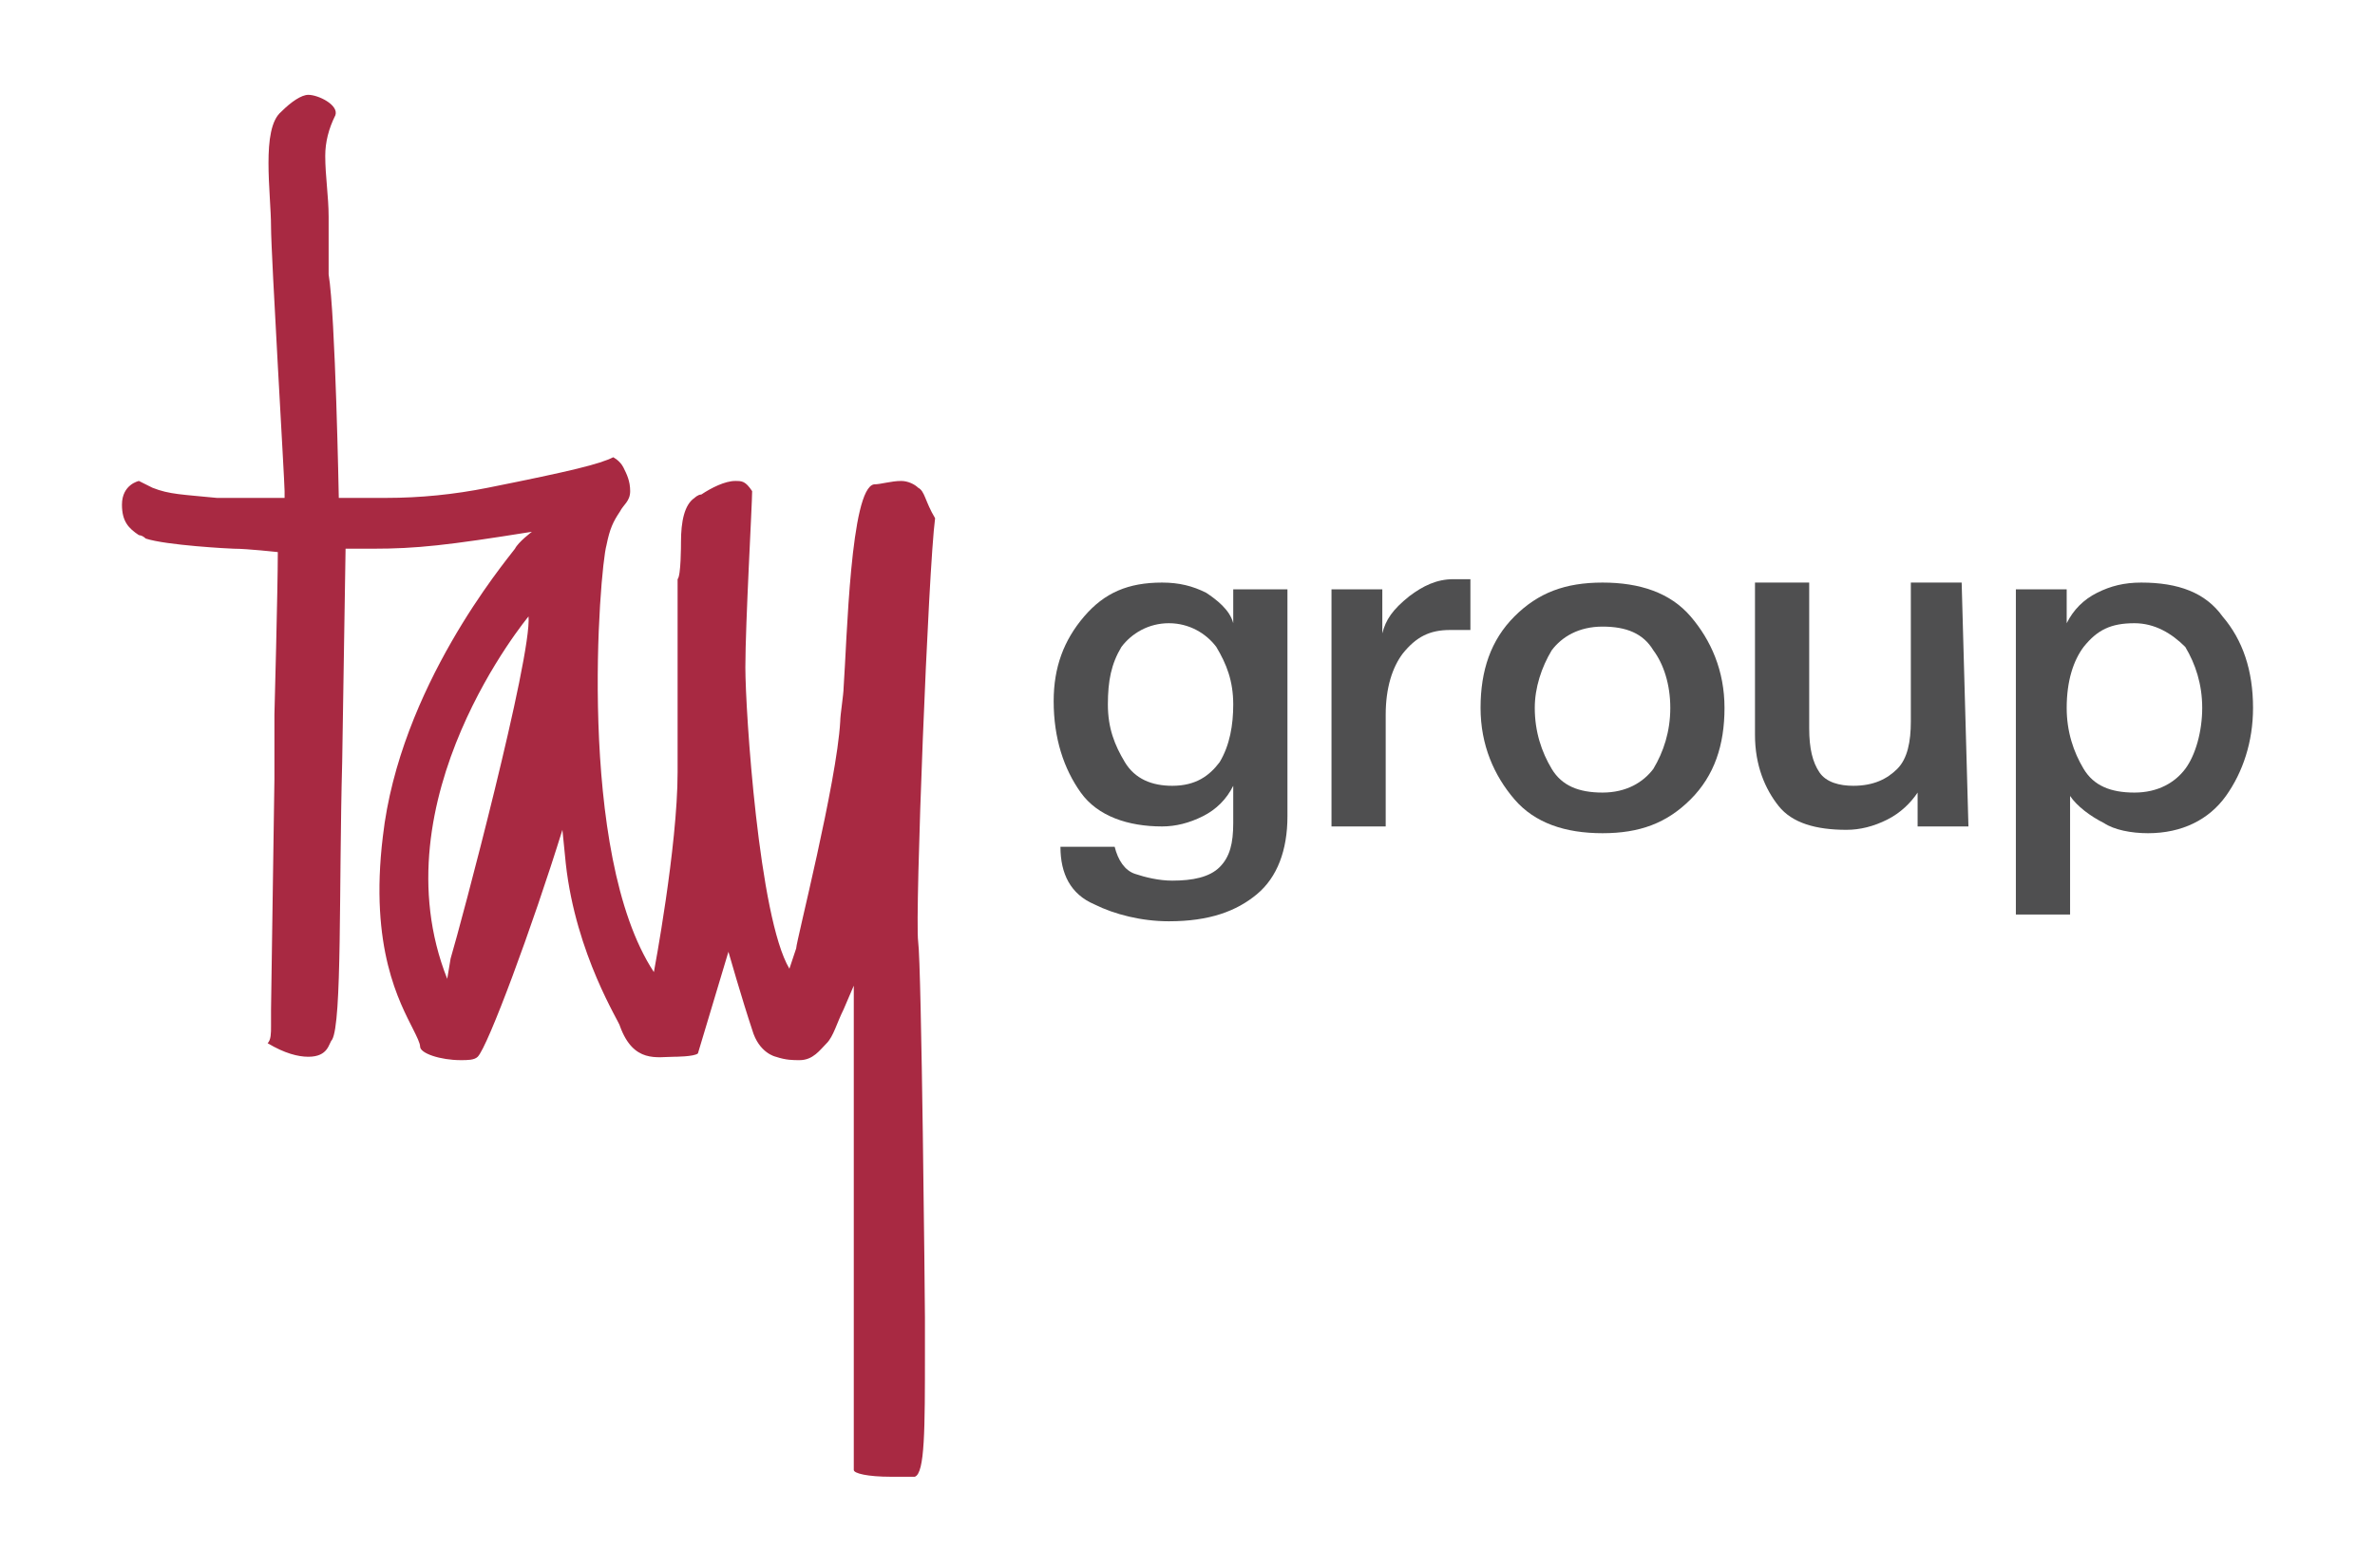
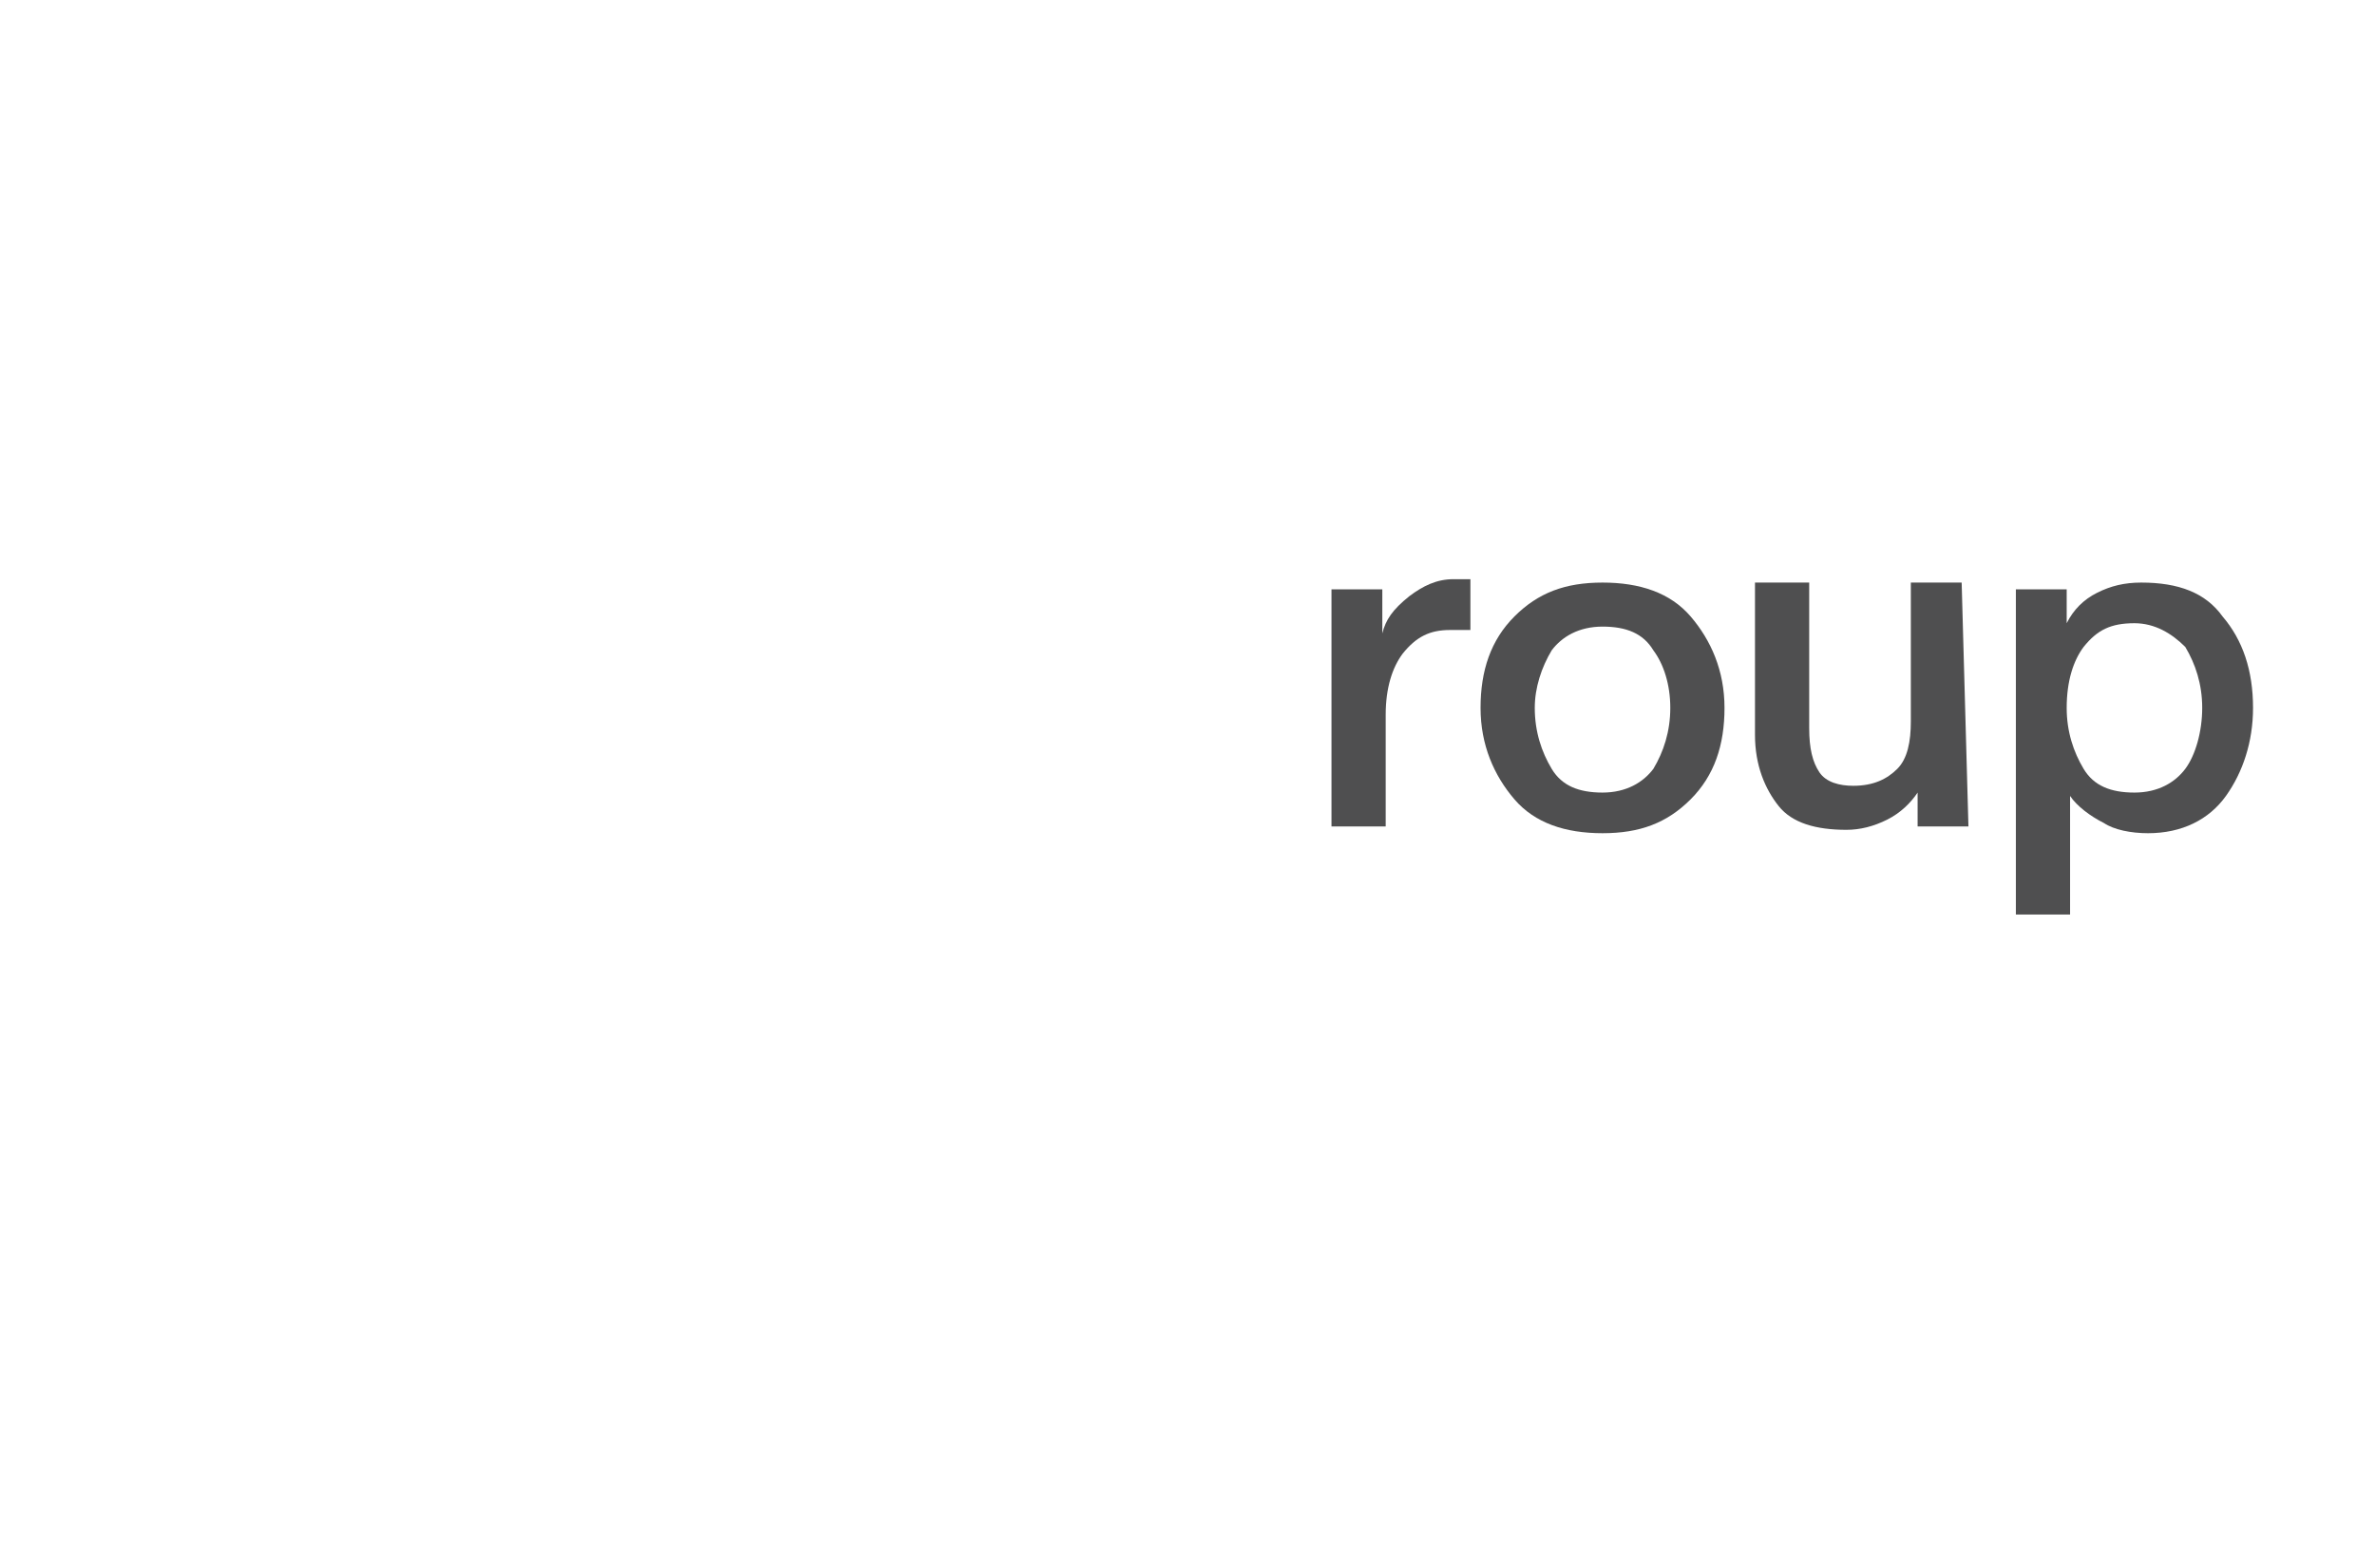
<svg xmlns="http://www.w3.org/2000/svg" version="1.1" id="logo" x="0px" y="0px" viewBox="-422.4 256.8 70.1 46.3" style="enable-background:new -422.4 256.8 70.1 46.3;" xml:space="preserve">
  <style type="text/css">
	.st0{fill:#A82942;}
	.st1{fill:#4F4F50;}
</style>
  <g id="lg_4_">
    <g>
-       <path class="st0" d="M-395.3,271.2c-0.1-0.1-0.3-0.2-0.5-0.2c-0.3,0-0.6,0.1-0.8,0.1c-0.7,0.1-0.8,4.6-0.9,6c0,0.2-0.1,0.8-0.1,1    c-0.1,1.8-1.3,6.5-1.3,6.7l-0.2,0.6c-0.9-1.5-1.3-7.6-1.3-8.9c0-1.3,0.2-4.8,0.2-5.2c-0.2-0.3-0.3-0.3-0.5-0.3    c-0.3,0-0.7,0.2-1,0.4c-0.1,0-0.2,0.1-0.2,0.1c-0.3,0.2-0.4,0.7-0.4,1.3c0,0.1,0,1-0.1,1.1c0,0.3,0,1.4,0,2.3c0,1.1,0,2.6,0,3.4    c0,2.2-0.7,5.9-0.7,5.9c-2.3-3.5-1.6-11.9-1.4-12.6c0.1-0.5,0.2-0.7,0.4-1c0.1-0.2,0.3-0.3,0.3-0.6s-0.1-0.5-0.2-0.7    c-0.1-0.2-0.3-0.3-0.3-0.3c-0.4,0.2-1.2,0.4-3.7,0.9c-1,0.2-2,0.3-3,0.3c-0.8,0-1.4,0-1.4,0s-0.1-5.4-0.3-6.6c0-0.2,0-0.5,0-0.7    c0-0.3,0-0.7,0-1c0-0.6-0.1-1.2-0.1-1.8c0-0.4,0.1-0.8,0.3-1.2c0.1-0.3-0.5-0.6-0.8-0.6c-0.2,0-0.5,0.2-0.8,0.5    c-0.6,0.5-0.3,2.4-0.3,3.4c0,0.8,0.4,7.5,0.4,7.8v0.2c0,0-1.6,0-2,0c-1-0.1-1.4-0.1-1.9-0.3c-0.4-0.2-0.4-0.2-0.4-0.2    s-0.5,0.1-0.5,0.7c0,0.5,0.2,0.7,0.5,0.9c0,0,0.1,0,0.2,0.1c0.6,0.2,2.5,0.3,2.6,0.3c0.4,0,1.3,0.1,1.3,0.1c0,1.1-0.1,4.8-0.1,4.8    l0,1.9l-0.1,6.8c0,0.2,0,0.4,0,0.5c0,0.2,0,0.4-0.1,0.5c0.5,0.3,0.9,0.4,1.2,0.4c0.6,0,0.6-0.4,0.7-0.5c0.3-0.5,0.2-4.5,0.3-8.2    l0.1-6.3c0,0,0.5,0,0.8,0c1.3,0,2.2-0.1,4.7-0.5c0,0-0.4,0.3-0.5,0.5c-0.3,0.4-3.4,4.1-3.9,8.5c-0.4,3.3,0.5,4.9,0.9,5.7    c0.1,0.2,0.2,0.4,0.2,0.5c0,0.2,0.6,0.4,1.2,0.4c0.2,0,0.4,0,0.5-0.1c0.3-0.3,1.6-3.8,2.5-6.7l0.1,1c0.3,2.7,1.6,4.7,1.6,4.8    c0.4,1.1,1.1,0.9,1.6,0.9c0,0,0.6,0,0.7-0.1l0.9-3c0,0,0.4,1.4,0.7,2.3c0.2,0.7,0.7,0.8,0.7,0.8c0.3,0.1,0.5,0.1,0.7,0.1    c0.4,0,0.6-0.3,0.8-0.5c0.2-0.2,0.3-0.6,0.5-1l0.3-0.7c0,0,0,0.7,0,1.7c0,0.6,0,3.2,0,5.6c0,2.2,0,4.3,0,4.7c0,0.4,0,0.9,0,1.3    c0,0.4,0,0.9,0,1c0,0.1,0.4,0.2,1.1,0.2c0.2,0,0.5,0,0.7,0c0.3-0.1,0.3-1.4,0.3-3.7c0-0.6,0-0.9,0-1c0-0.4-0.1-10.4-0.2-11.1    c-0.1-0.8,0.3-11,0.5-12.5C-395.1,271.6-395.1,271.3-395.3,271.2z M-409.1,285.1l-0.1,0.6c-2.1-5.3,2.4-10.7,2.4-10.7    C-406.7,276.2-408.8,284.1-409.1,285.1z" />
      <g>
-         <path class="st1" d="M-384.4,280.9c0,1-0.3,1.8-0.9,2.3s-1.4,0.8-2.6,0.8c-0.8,0-1.6-0.2-2.2-0.5c-0.7-0.3-1-0.9-1-1.7h1.6     c0.1,0.4,0.3,0.7,0.6,0.8s0.7,0.2,1.1,0.2c0.6,0,1.1-0.1,1.4-0.4s0.4-0.7,0.4-1.3V280c-0.2,0.4-0.5,0.7-0.9,0.9     c-0.4,0.2-0.8,0.3-1.2,0.3c-1,0-1.9-0.3-2.4-1s-0.8-1.6-0.8-2.7c0-1,0.3-1.8,0.9-2.5c0.6-0.7,1.3-1,2.3-1c0.5,0,0.9,0.1,1.3,0.3     c0.3,0.2,0.7,0.5,0.8,0.9l0-1h1.6L-384.4,280.9L-384.4,280.9z M-386,277.6c0-0.7-0.2-1.2-0.5-1.7c-0.3-0.4-0.8-0.7-1.4-0.7     s-1.1,0.3-1.4,0.7c-0.3,0.5-0.4,1-0.4,1.7c0,0.7,0.2,1.2,0.5,1.7c0.3,0.5,0.8,0.7,1.4,0.7c0.7,0,1.1-0.3,1.4-0.7     C-386.1,278.8-386,278.2-386,277.6z" />
        <path class="st1" d="M-383.1,274.2h1.5v1.3c0.1-0.4,0.3-0.7,0.8-1.1c0.4-0.3,0.8-0.5,1.3-0.5c0.2,0,0.3,0,0.3,0s0.2,0,0.2,0v1.5     c-0.1,0-0.2,0-0.3,0c-0.1,0-0.2,0-0.3,0c-0.6,0-1,0.2-1.4,0.7c-0.3,0.4-0.5,1-0.5,1.8v3.3h-1.6L-383.1,274.2L-383.1,274.2z" />
        <path class="st1" d="M-378.7,277.7c0-1.1,0.3-2,1-2.7c0.7-0.7,1.5-1,2.6-1c1.1,0,2,0.3,2.6,1c0.6,0.7,1,1.6,1,2.7     c0,1.1-0.3,2-1,2.7c-0.7,0.7-1.5,1-2.6,1c-1.1,0-2-0.3-2.6-1S-378.7,278.8-378.7,277.7z M-373.1,277.7c0-0.7-0.2-1.3-0.5-1.7     c-0.3-0.5-0.8-0.7-1.5-0.7c-0.7,0-1.2,0.3-1.5,0.7c-0.3,0.5-0.5,1.1-0.5,1.7c0,0.7,0.2,1.3,0.5,1.8c0.3,0.5,0.8,0.7,1.5,0.7     c0.7,0,1.2-0.3,1.5-0.7C-373.3,279-373.1,278.4-373.1,277.7z" />
        <path class="st1" d="M-364.3,281.2h-1.5v-1c-0.2,0.3-0.5,0.6-0.9,0.8s-0.8,0.3-1.2,0.3c-0.9,0-1.6-0.2-2-0.7     c-0.4-0.5-0.7-1.2-0.7-2.1v-4.5h1.6v4.3c0,0.6,0.1,1,0.3,1.3c0.2,0.3,0.6,0.4,1,0.4c0.6,0,1-0.2,1.3-0.5c0.3-0.3,0.4-0.8,0.4-1.4     v-4.1h1.5L-364.3,281.2L-364.3,281.2z" />
        <path class="st1" d="M-362.9,274.2h1.5v1c0.2-0.4,0.5-0.7,0.9-0.9c0.4-0.2,0.8-0.3,1.3-0.3c1.1,0,1.9,0.3,2.4,1     c0.6,0.7,0.9,1.6,0.9,2.7c0,1-0.3,1.9-0.8,2.6s-1.3,1.1-2.3,1.1c-0.5,0-1-0.1-1.3-0.3c-0.4-0.2-0.8-0.5-1-0.8l0,3.5h-1.6V274.2     L-362.9,274.2z M-359.4,275.2c-0.7,0-1.1,0.2-1.5,0.7c-0.3,0.4-0.5,1-0.5,1.8c0,0.7,0.2,1.3,0.5,1.8c0.3,0.5,0.8,0.7,1.5,0.7     c0.7,0,1.2-0.3,1.5-0.7s0.5-1.1,0.5-1.8s-0.2-1.3-0.5-1.8C-358.3,275.5-358.8,275.2-359.4,275.2z" />
      </g>
    </g>
  </g>
</svg>